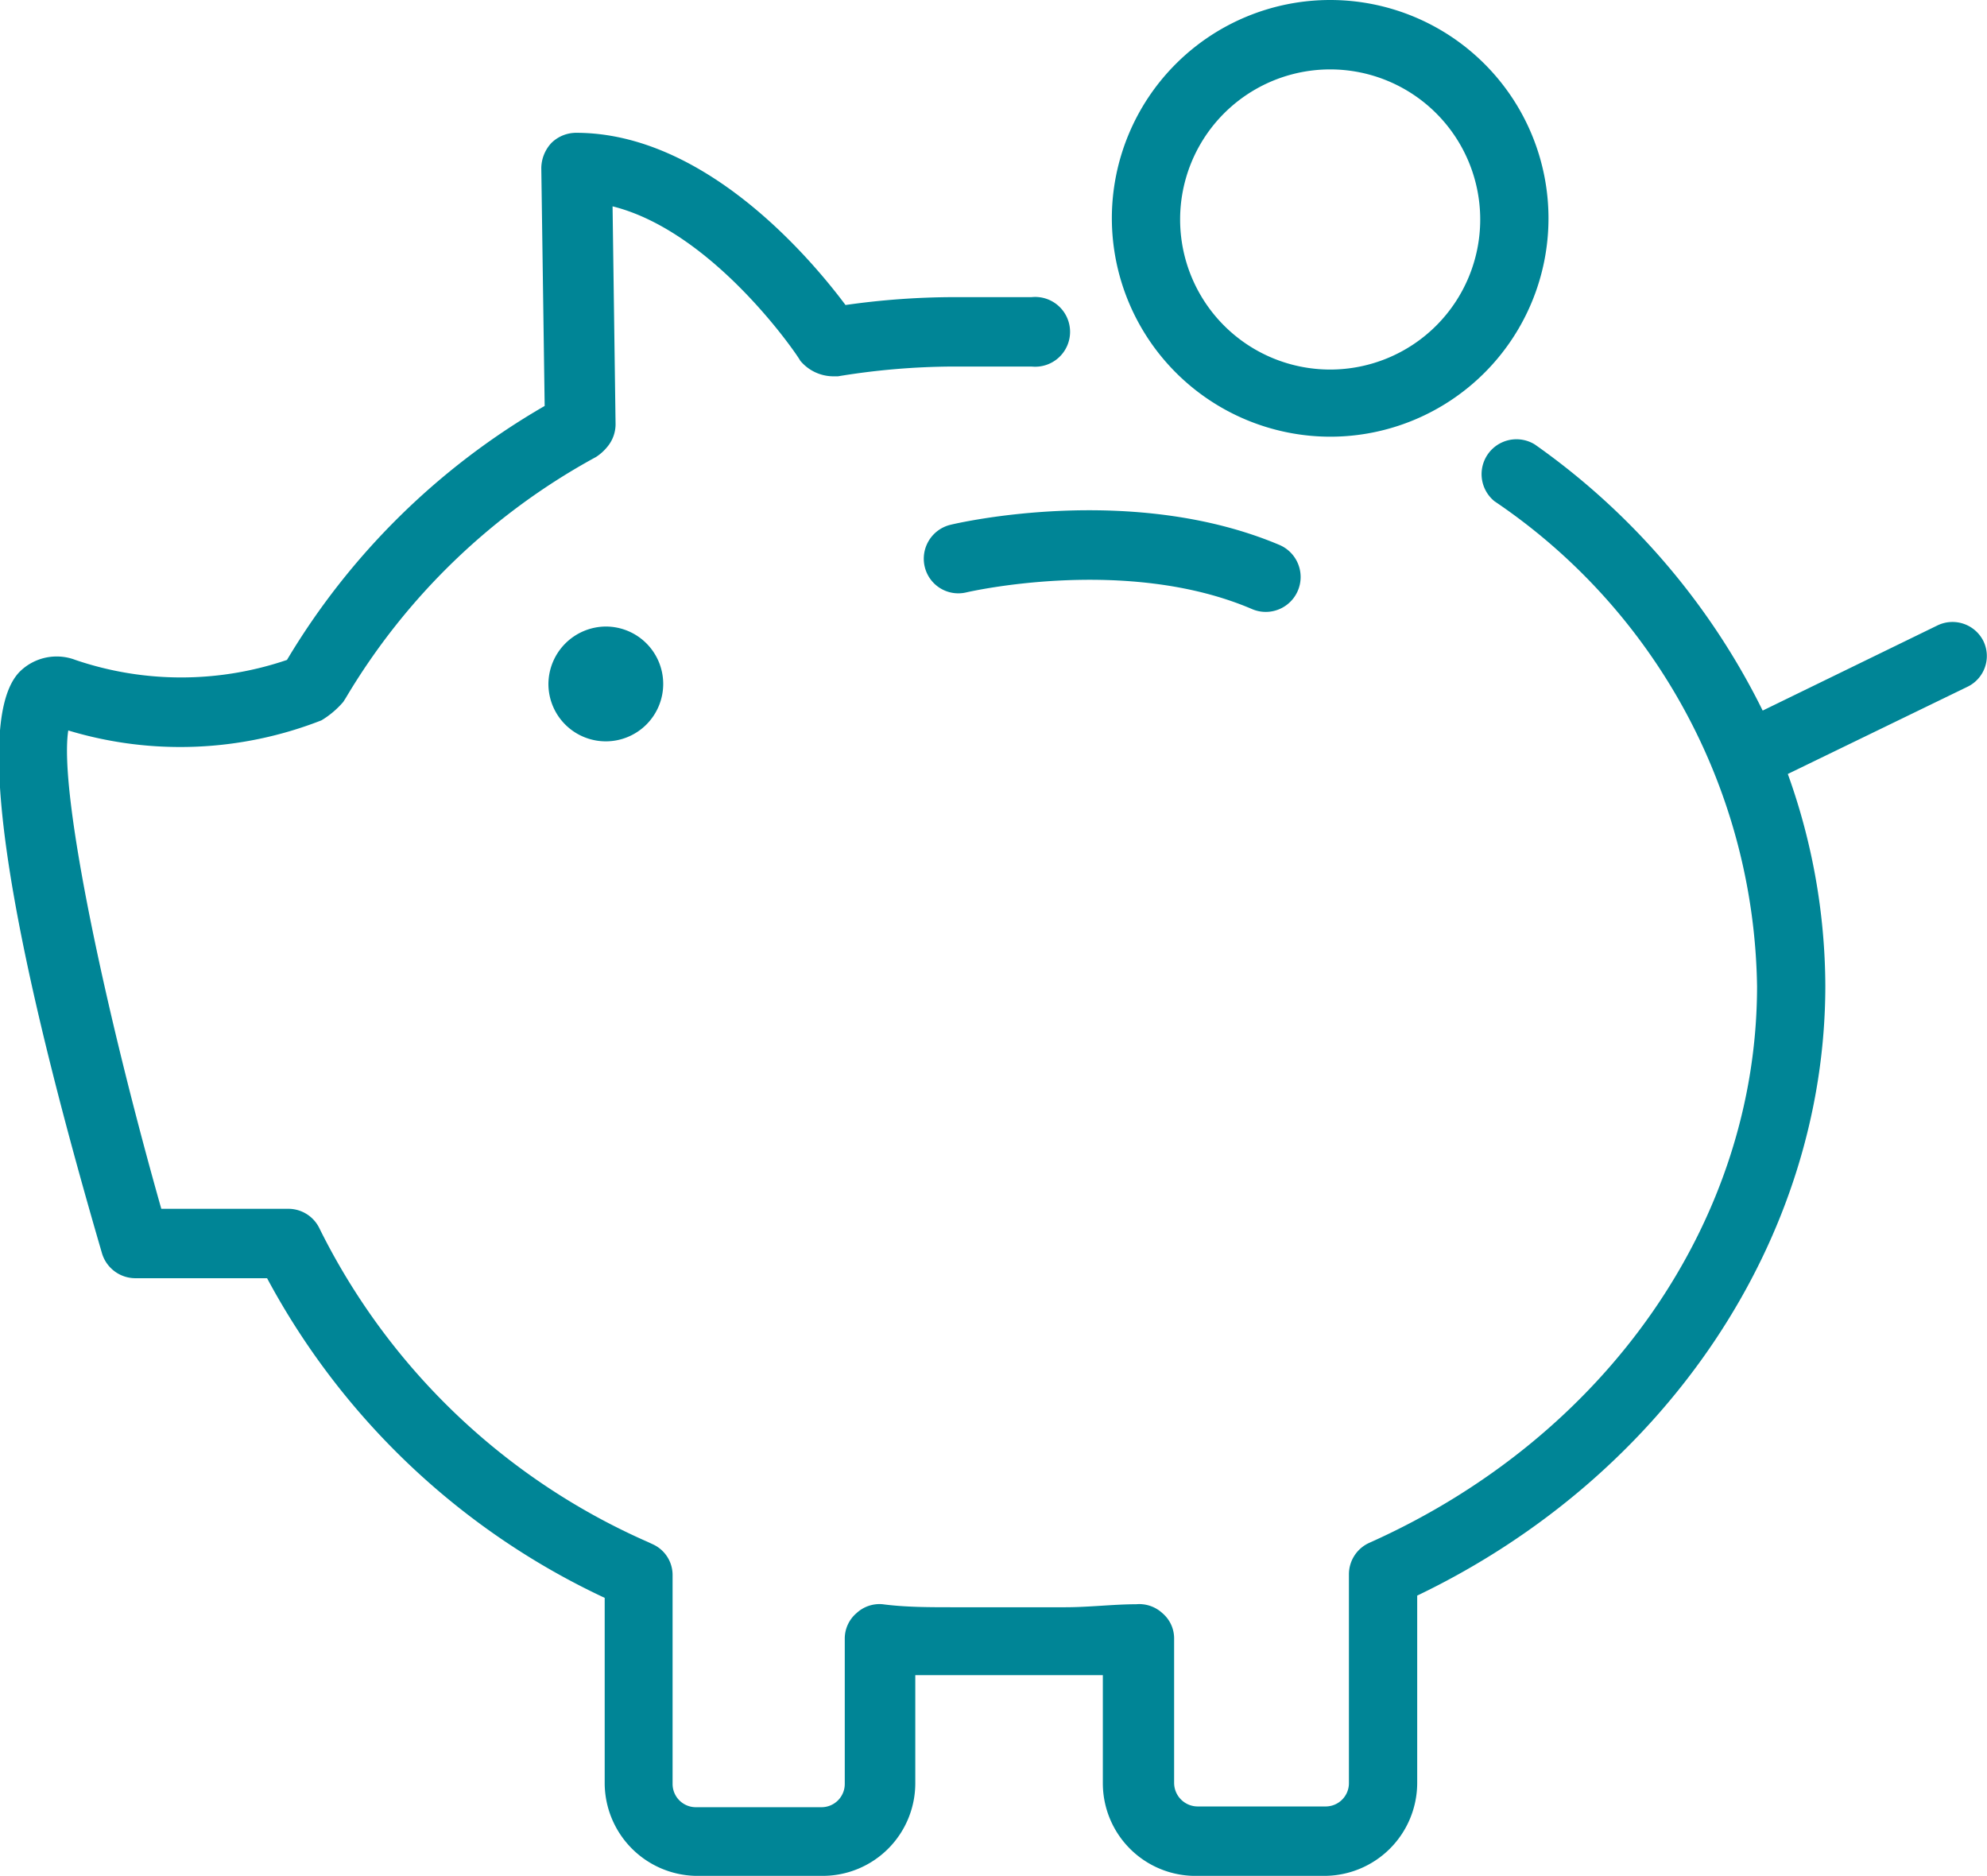
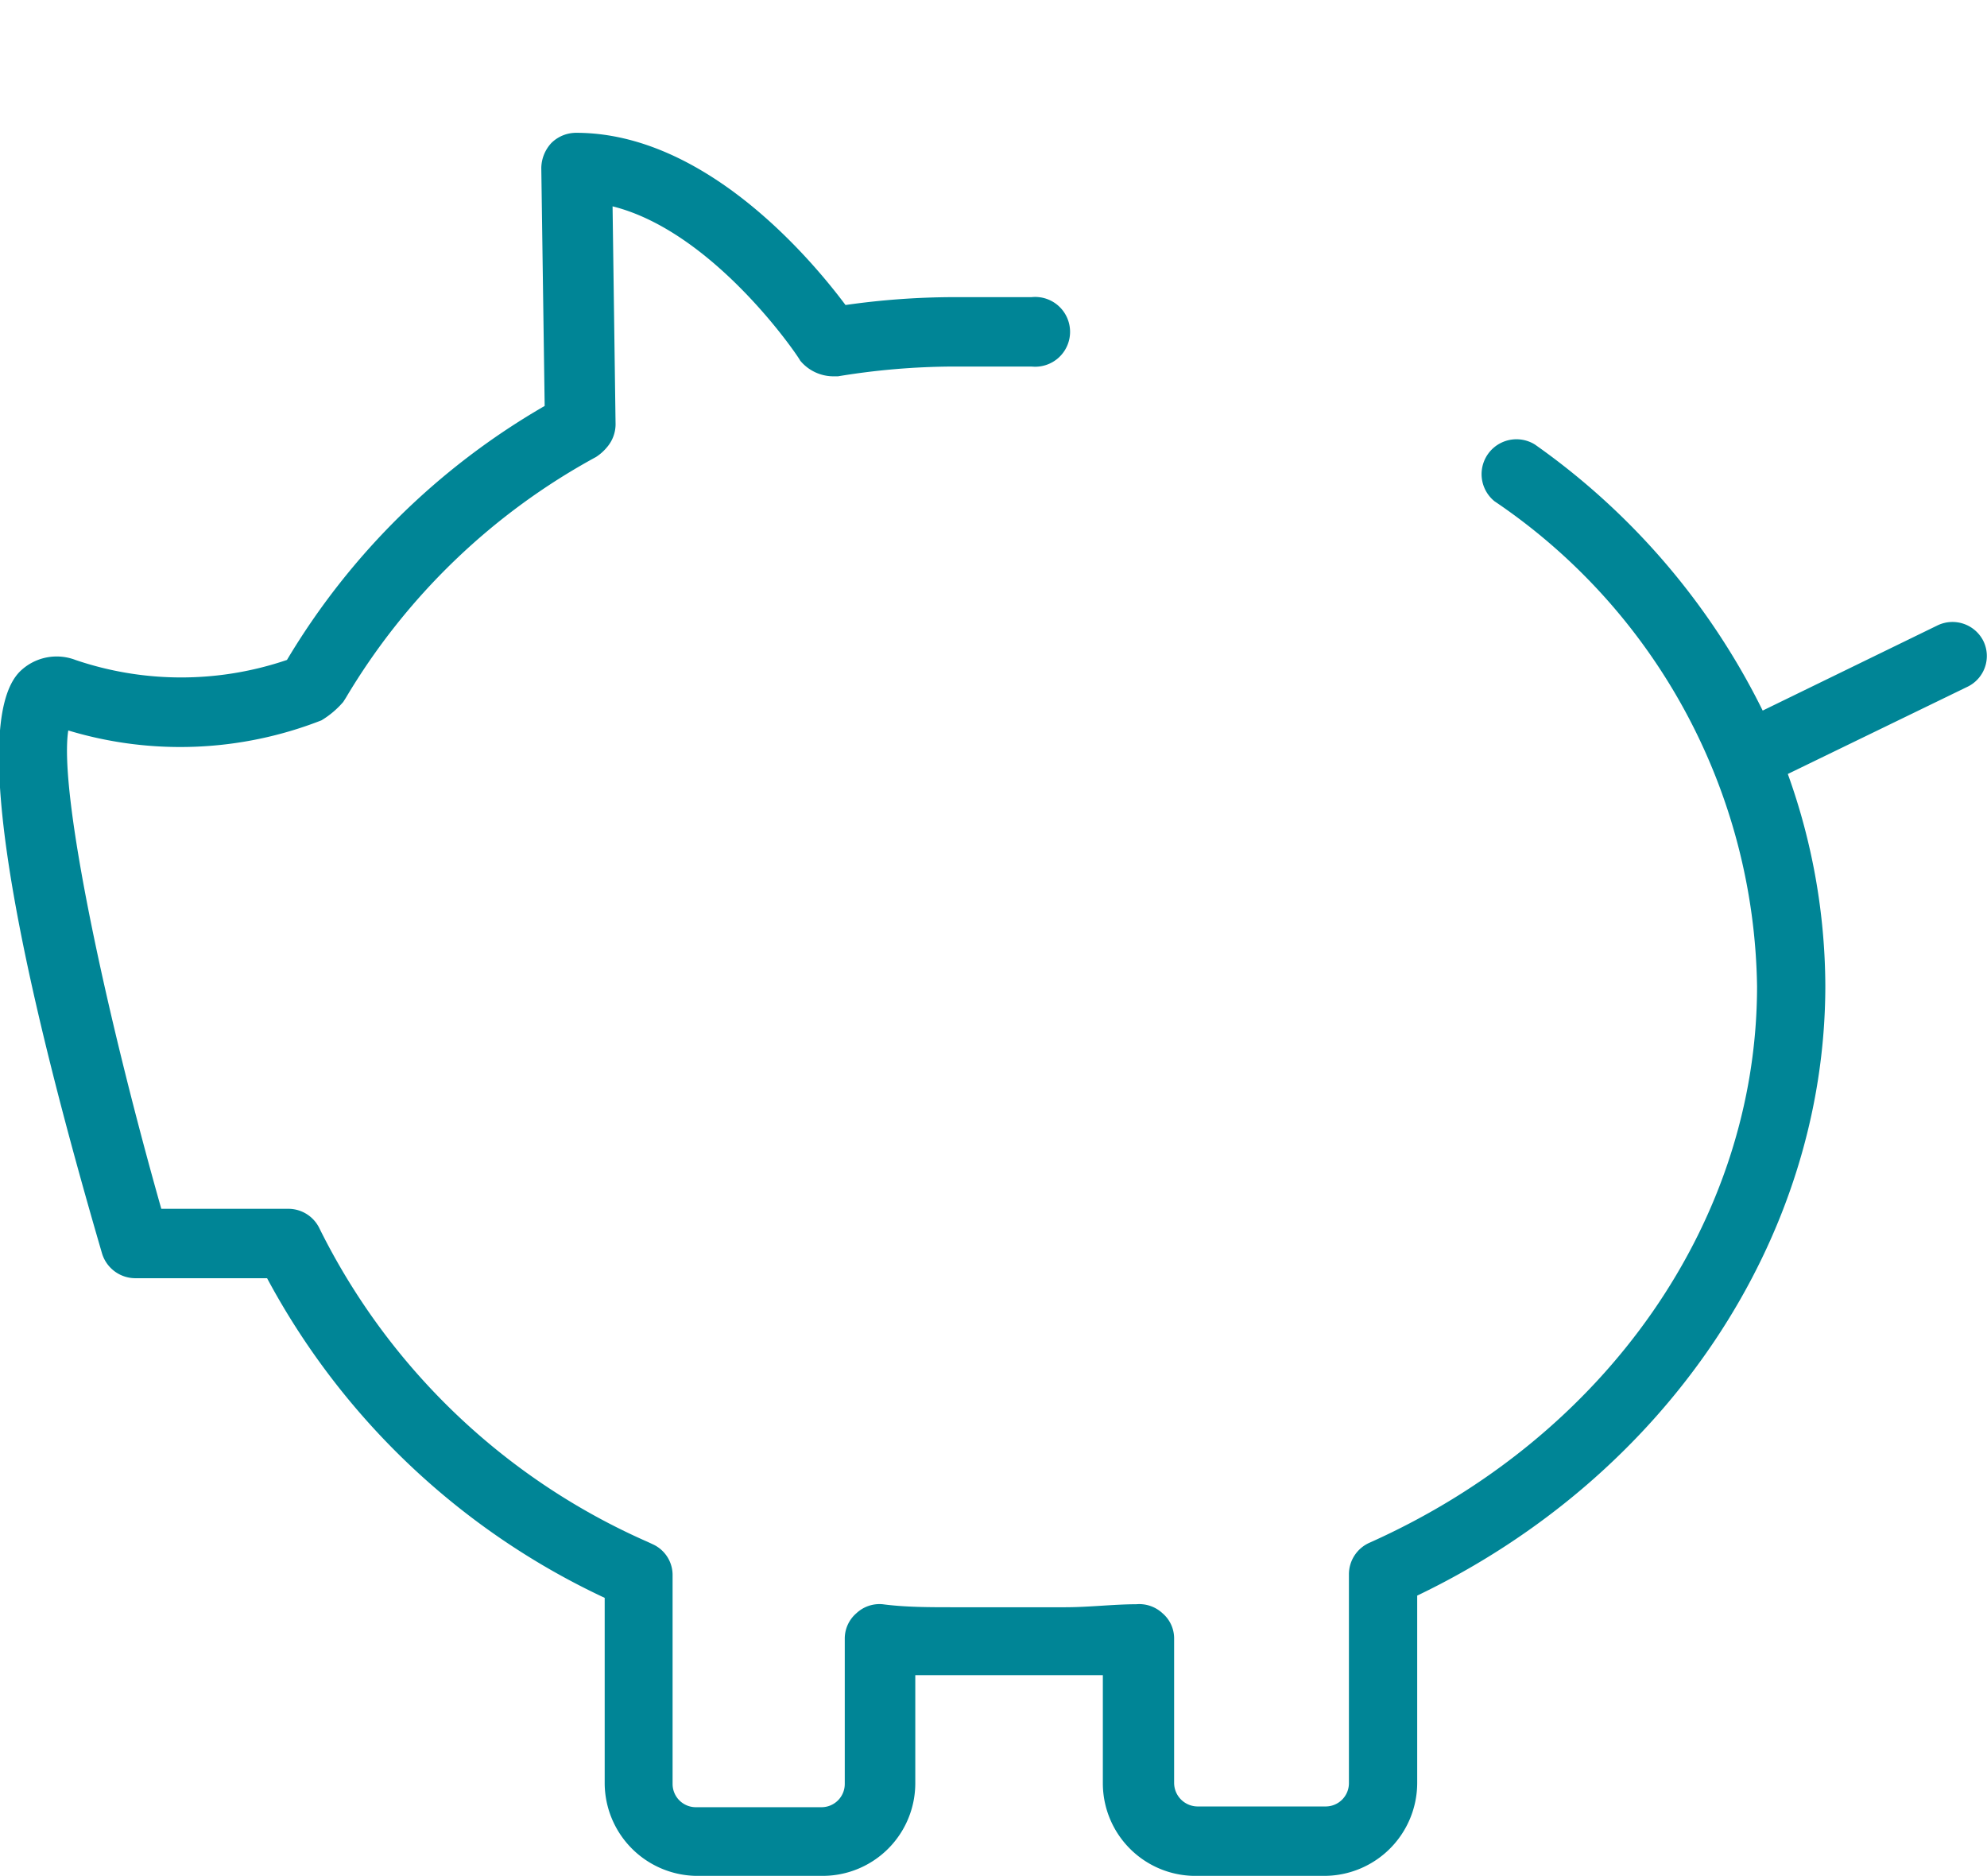
<svg xmlns="http://www.w3.org/2000/svg" id="Livello_1" data-name="Livello 1" viewBox="0 0 52.97 50">
  <defs>
    <style>.cls-1{fill:#008596;}</style>
  </defs>
  <title>dissolve-tech-riduce-costo-in-uso_new</title>
  <path class="cls-1" d="M58.89,17.1a.92.92,0,0,0-1.23-.43L53,18.94a18.9,18.9,0,0,0-6.07-7.09.93.93,0,0,0-1.08,1.51,15.87,15.87,0,0,1,7,12.93c0,6.22-4,12-10.33,14.83a.92.92,0,0,0-.55.84v5.57a.62.62,0,0,1-.62.62H37.94a.63.63,0,0,1-.63-.62V43.66A.88.88,0,0,0,37,43a.91.91,0,0,0-.7-.24c-.59,0-1.26.08-1.89.08h-3c-.62,0-1.27,0-1.87-.08a.9.9,0,0,0-.7.24.89.89,0,0,0-.31.68v3.87a.62.62,0,0,1-.62.62H24.56a.62.62,0,0,1-.62-.62V42a.9.9,0,0,0-.51-.83l-.15-.07a17.71,17.71,0,0,1-8.75-8.35.92.92,0,0,0-.83-.53H10.31C8.83,27,7.57,21.13,7.83,19.47a10.32,10.32,0,0,0,6.75-.27,2.39,2.39,0,0,0,.58-.49l.07-.11a17.45,17.45,0,0,1,6.67-6.42,1.29,1.29,0,0,0,.3-.27.94.94,0,0,0,.22-.6L22.34,5.5c2.73.68,5,4.07,5,4.11a1.15,1.15,0,0,0,.86.42h.15a19.24,19.24,0,0,1,3.06-.26h2.1a.93.93,0,1,0,0-1.85h-2.1a20.62,20.62,0,0,0-2.86.21c-.95-1.27-3.76-4.59-7.18-4.59a.94.94,0,0,0-.66.27,1,1,0,0,0-.27.67l.09,6.34a19.14,19.14,0,0,0-6.87,6.77,8.75,8.75,0,0,1-5.64,0,1.4,1.4,0,0,0-1.46.29C5,19.36,6.9,27.14,8.73,33.41a.93.93,0,0,0,.89.66h3.51a19.65,19.65,0,0,0,9,8.52v4.94A2.48,2.48,0,0,0,24.56,50h3.38a2.47,2.47,0,0,0,2.47-2.47V44.65l1,0h3l1,0v2.88A2.47,2.47,0,0,0,37.94,50h3.38a2.48,2.48,0,0,0,2.47-2.47v-5c6.63-3.18,10.88-9.5,10.88-16.26a16.81,16.81,0,0,0-1-5.64l4.78-2.32A.91.91,0,0,0,58.89,17.1Z" transform="translate(-6.01 0)" />
-   <path class="cls-1" d="M20.63,18.23a1.53,1.53,0,1,0,1.53-1.53A1.54,1.54,0,0,0,20.63,18.23Z" transform="translate(-6.01 0)" />
-   <path class="cls-1" d="M41.47,11.64a5.82,5.82,0,1,0-5.82-5.82A5.83,5.83,0,0,0,41.47,11.64Zm0-9.79a4,4,0,1,1-4,4A4,4,0,0,1,41.47,1.85Z" transform="translate(-6.01 0)" />
-   <path class="cls-1" d="M30.66,15.1a.92.92,0,0,0,1.11.69s4.26-1,7.63.45a.92.92,0,0,0,.36.07.93.93,0,0,0,.37-1.78c-3.94-1.67-8.59-.59-8.79-.54A.93.93,0,0,0,30.66,15.1Z" transform="translate(-6.01 0)" />
</svg>